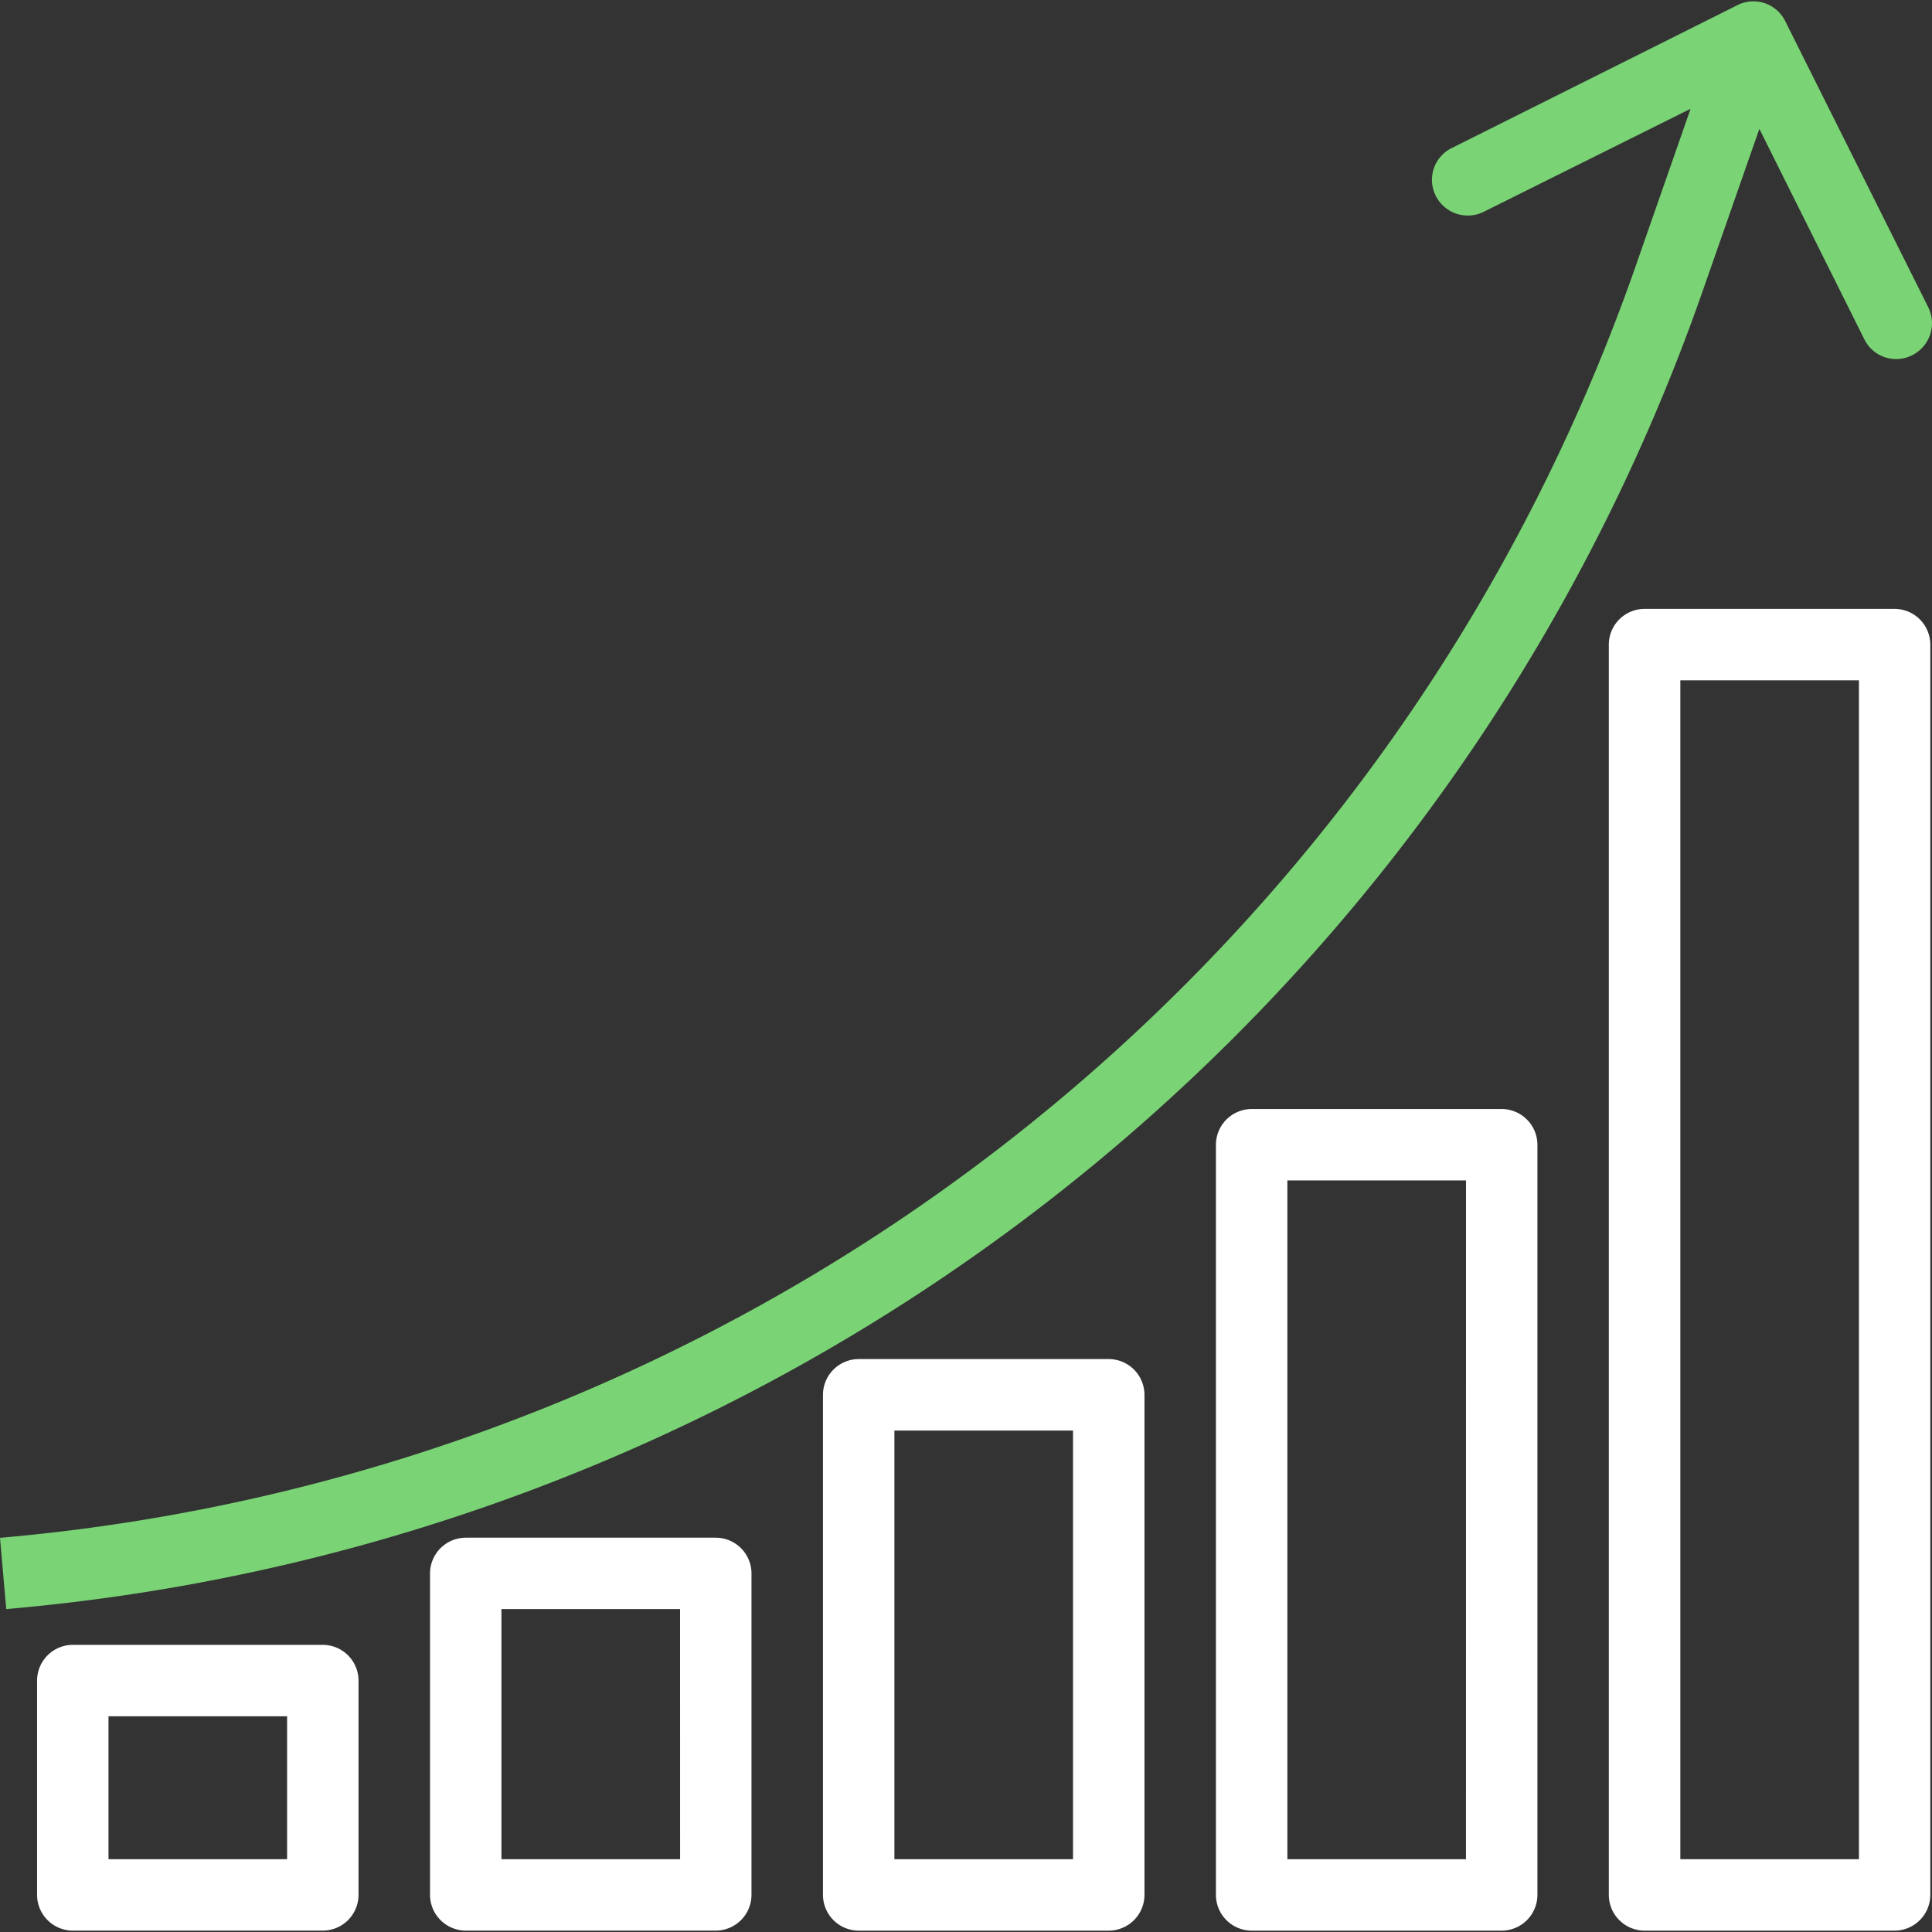
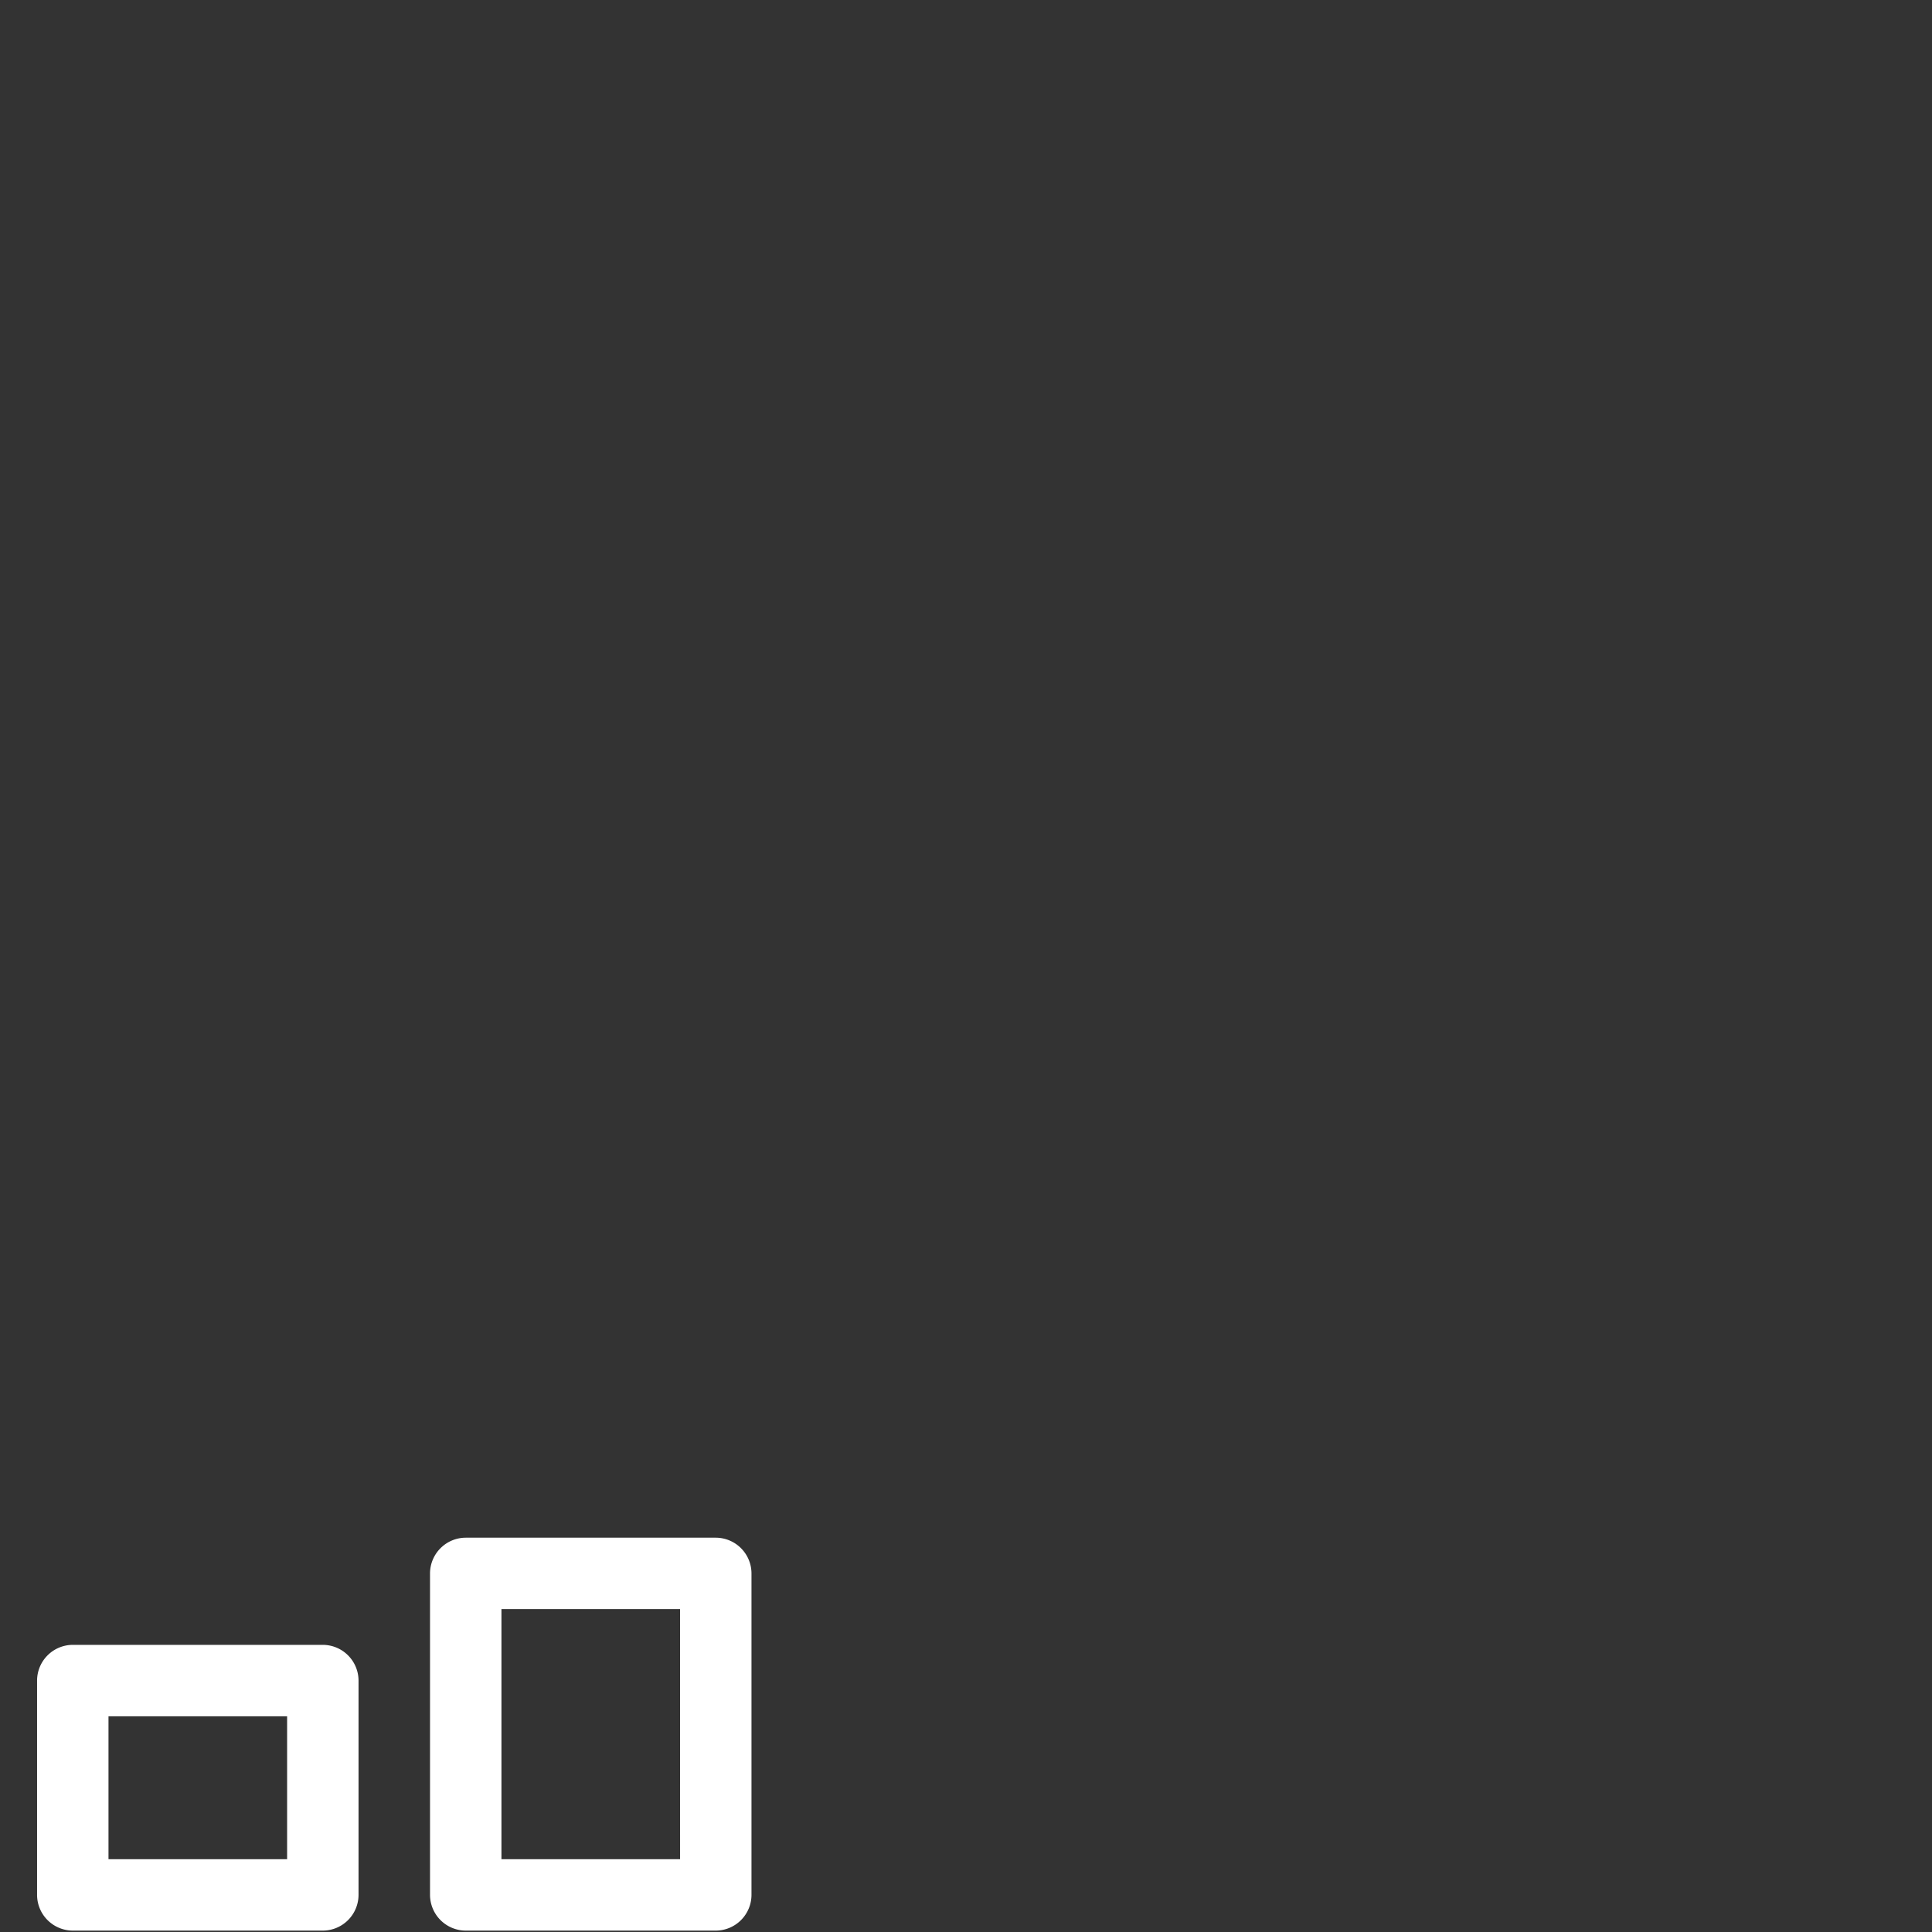
<svg xmlns="http://www.w3.org/2000/svg" width="64" height="64" viewBox="0 0 64 64">
  <rect x="0" y="0" width="64" height="64" fill="#333333" stroke="none" />
  <defs>
    <style>.a{fill:#fff;}.b{clip-path:url(#a);}.c{fill:#7ad475;}</style>
    <clipPath id="a">
      <rect class="a" width="64" height="64" transform="translate(256 1183)" />
    </clipPath>
  </defs>
  <g class="b" transform="translate(-256 -1183)">
    <g transform="translate(252.494 1179.503)">
-       <path class="c" d="M67.378,13.668,62.645,4.2a1.173,1.173,0,0,0-1.583-.533h0L51.6,8.4a1.173,1.173,0,0,0-.533,1.583,1.186,1.186,0,0,0,1.583.533L59.509,7.1l-1.864,5.34a63.2,63.2,0,0,1-54.139,42L3.713,56.8A65.5,65.5,0,0,0,59.879,13.224l1.908-5.458,3.476,6.967a1.173,1.173,0,0,0,1.583.533A1.186,1.186,0,0,0,67.378,13.668Z" />
      <path class="a" d="M14.2,57.985H5.917a1.187,1.187,0,0,0-1.183,1.183v7.1a1.187,1.187,0,0,0,1.183,1.183H14.2a1.187,1.187,0,0,0,1.183-1.183v-7.1A1.187,1.187,0,0,0,14.2,57.985Zm-1.183,7.1H7.1V60.352h5.917Z" />
      <path class="a" d="M27.218,54.435H18.934a1.187,1.187,0,0,0-1.183,1.183v10.65a1.187,1.187,0,0,0,1.183,1.183h8.284A1.187,1.187,0,0,0,28.4,66.269V55.619A1.187,1.187,0,0,0,27.218,54.435Zm-1.183,10.65H20.117V56.8h5.917Z" />
-       <path class="a" d="M40.235,48.518H31.951A1.187,1.187,0,0,0,30.768,49.7V66.269a1.187,1.187,0,0,0,1.183,1.183h8.284a1.187,1.187,0,0,0,1.183-1.183V49.7A1.187,1.187,0,0,0,40.235,48.518ZM39.051,65.086H33.134v-14.2h5.917Z" />
-       <path class="a" d="M53.252,40.235H44.968a1.187,1.187,0,0,0-1.183,1.183V66.269a1.187,1.187,0,0,0,1.183,1.183h8.284a1.187,1.187,0,0,0,1.183-1.183V41.418A1.187,1.187,0,0,0,53.252,40.235ZM52.068,65.086H46.152V42.6h5.917Z" />
-       <path class="a" d="M66.269,23.667H57.985A1.187,1.187,0,0,0,56.8,24.851V66.269a1.187,1.187,0,0,0,1.183,1.183h8.284a1.187,1.187,0,0,0,1.183-1.183V24.851A1.187,1.187,0,0,0,66.269,23.667ZM65.086,65.086H59.169V26.034h5.917Z" />
    </g>
  </g>
</svg>